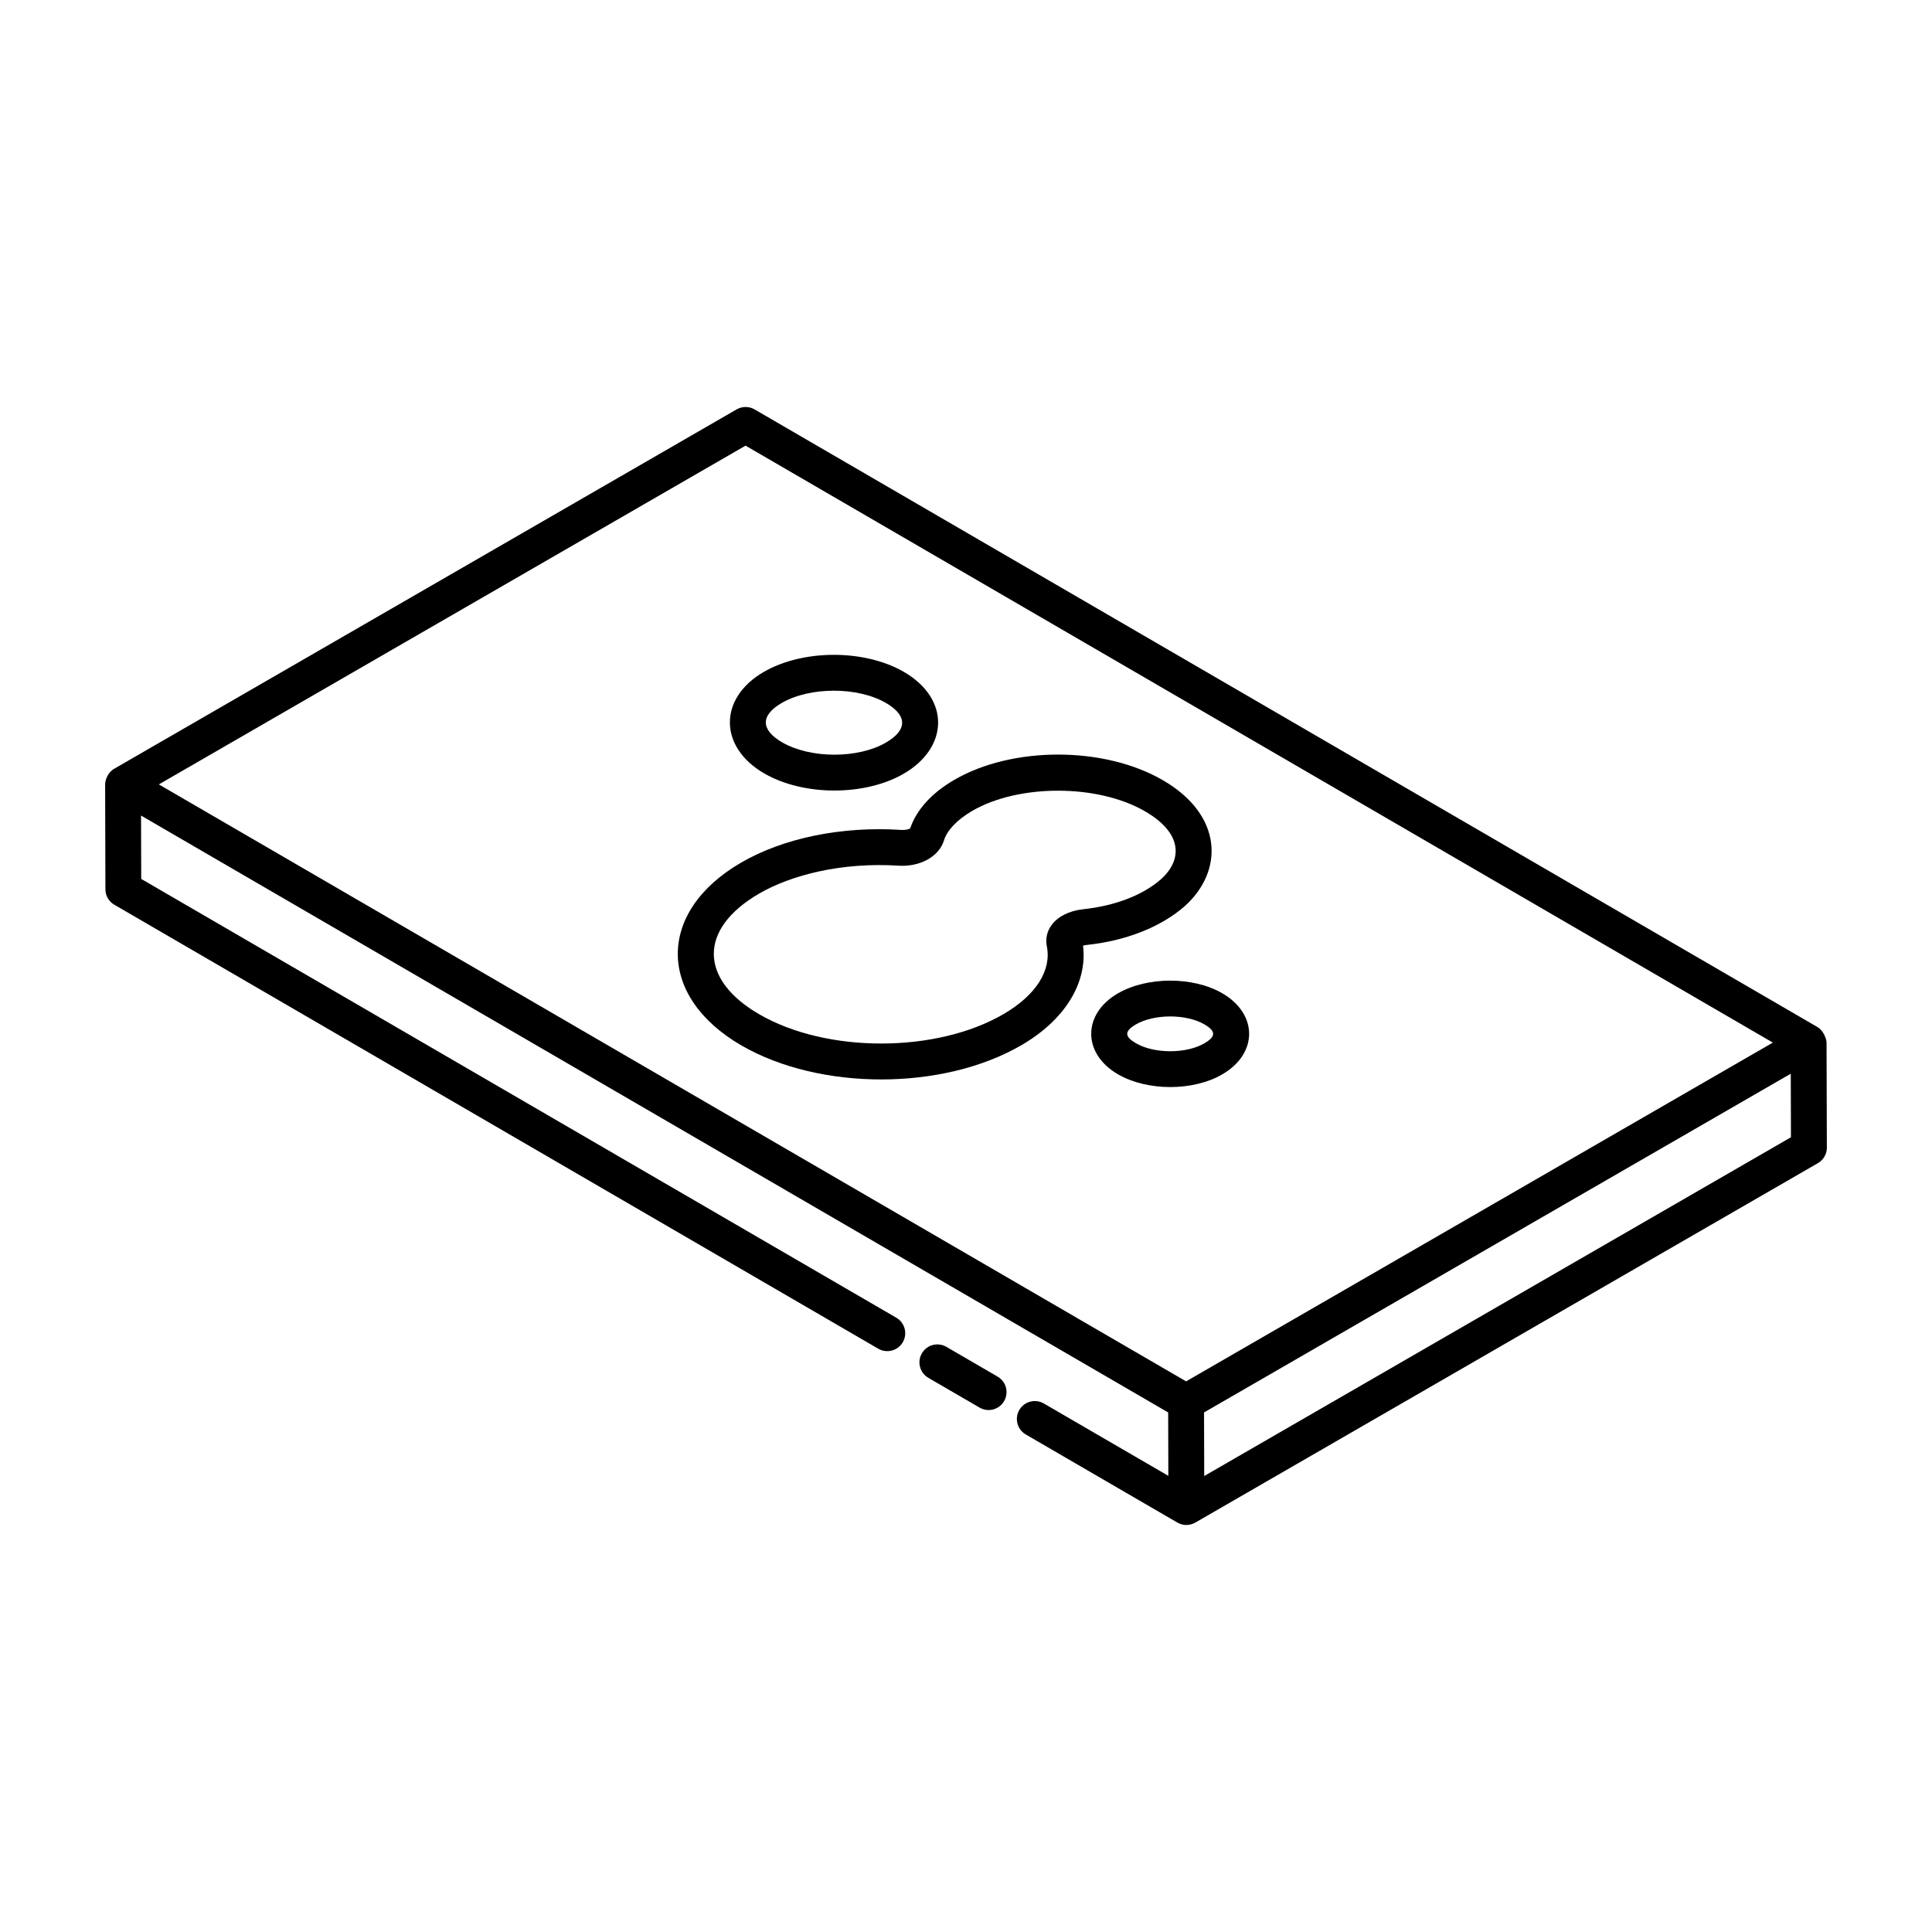
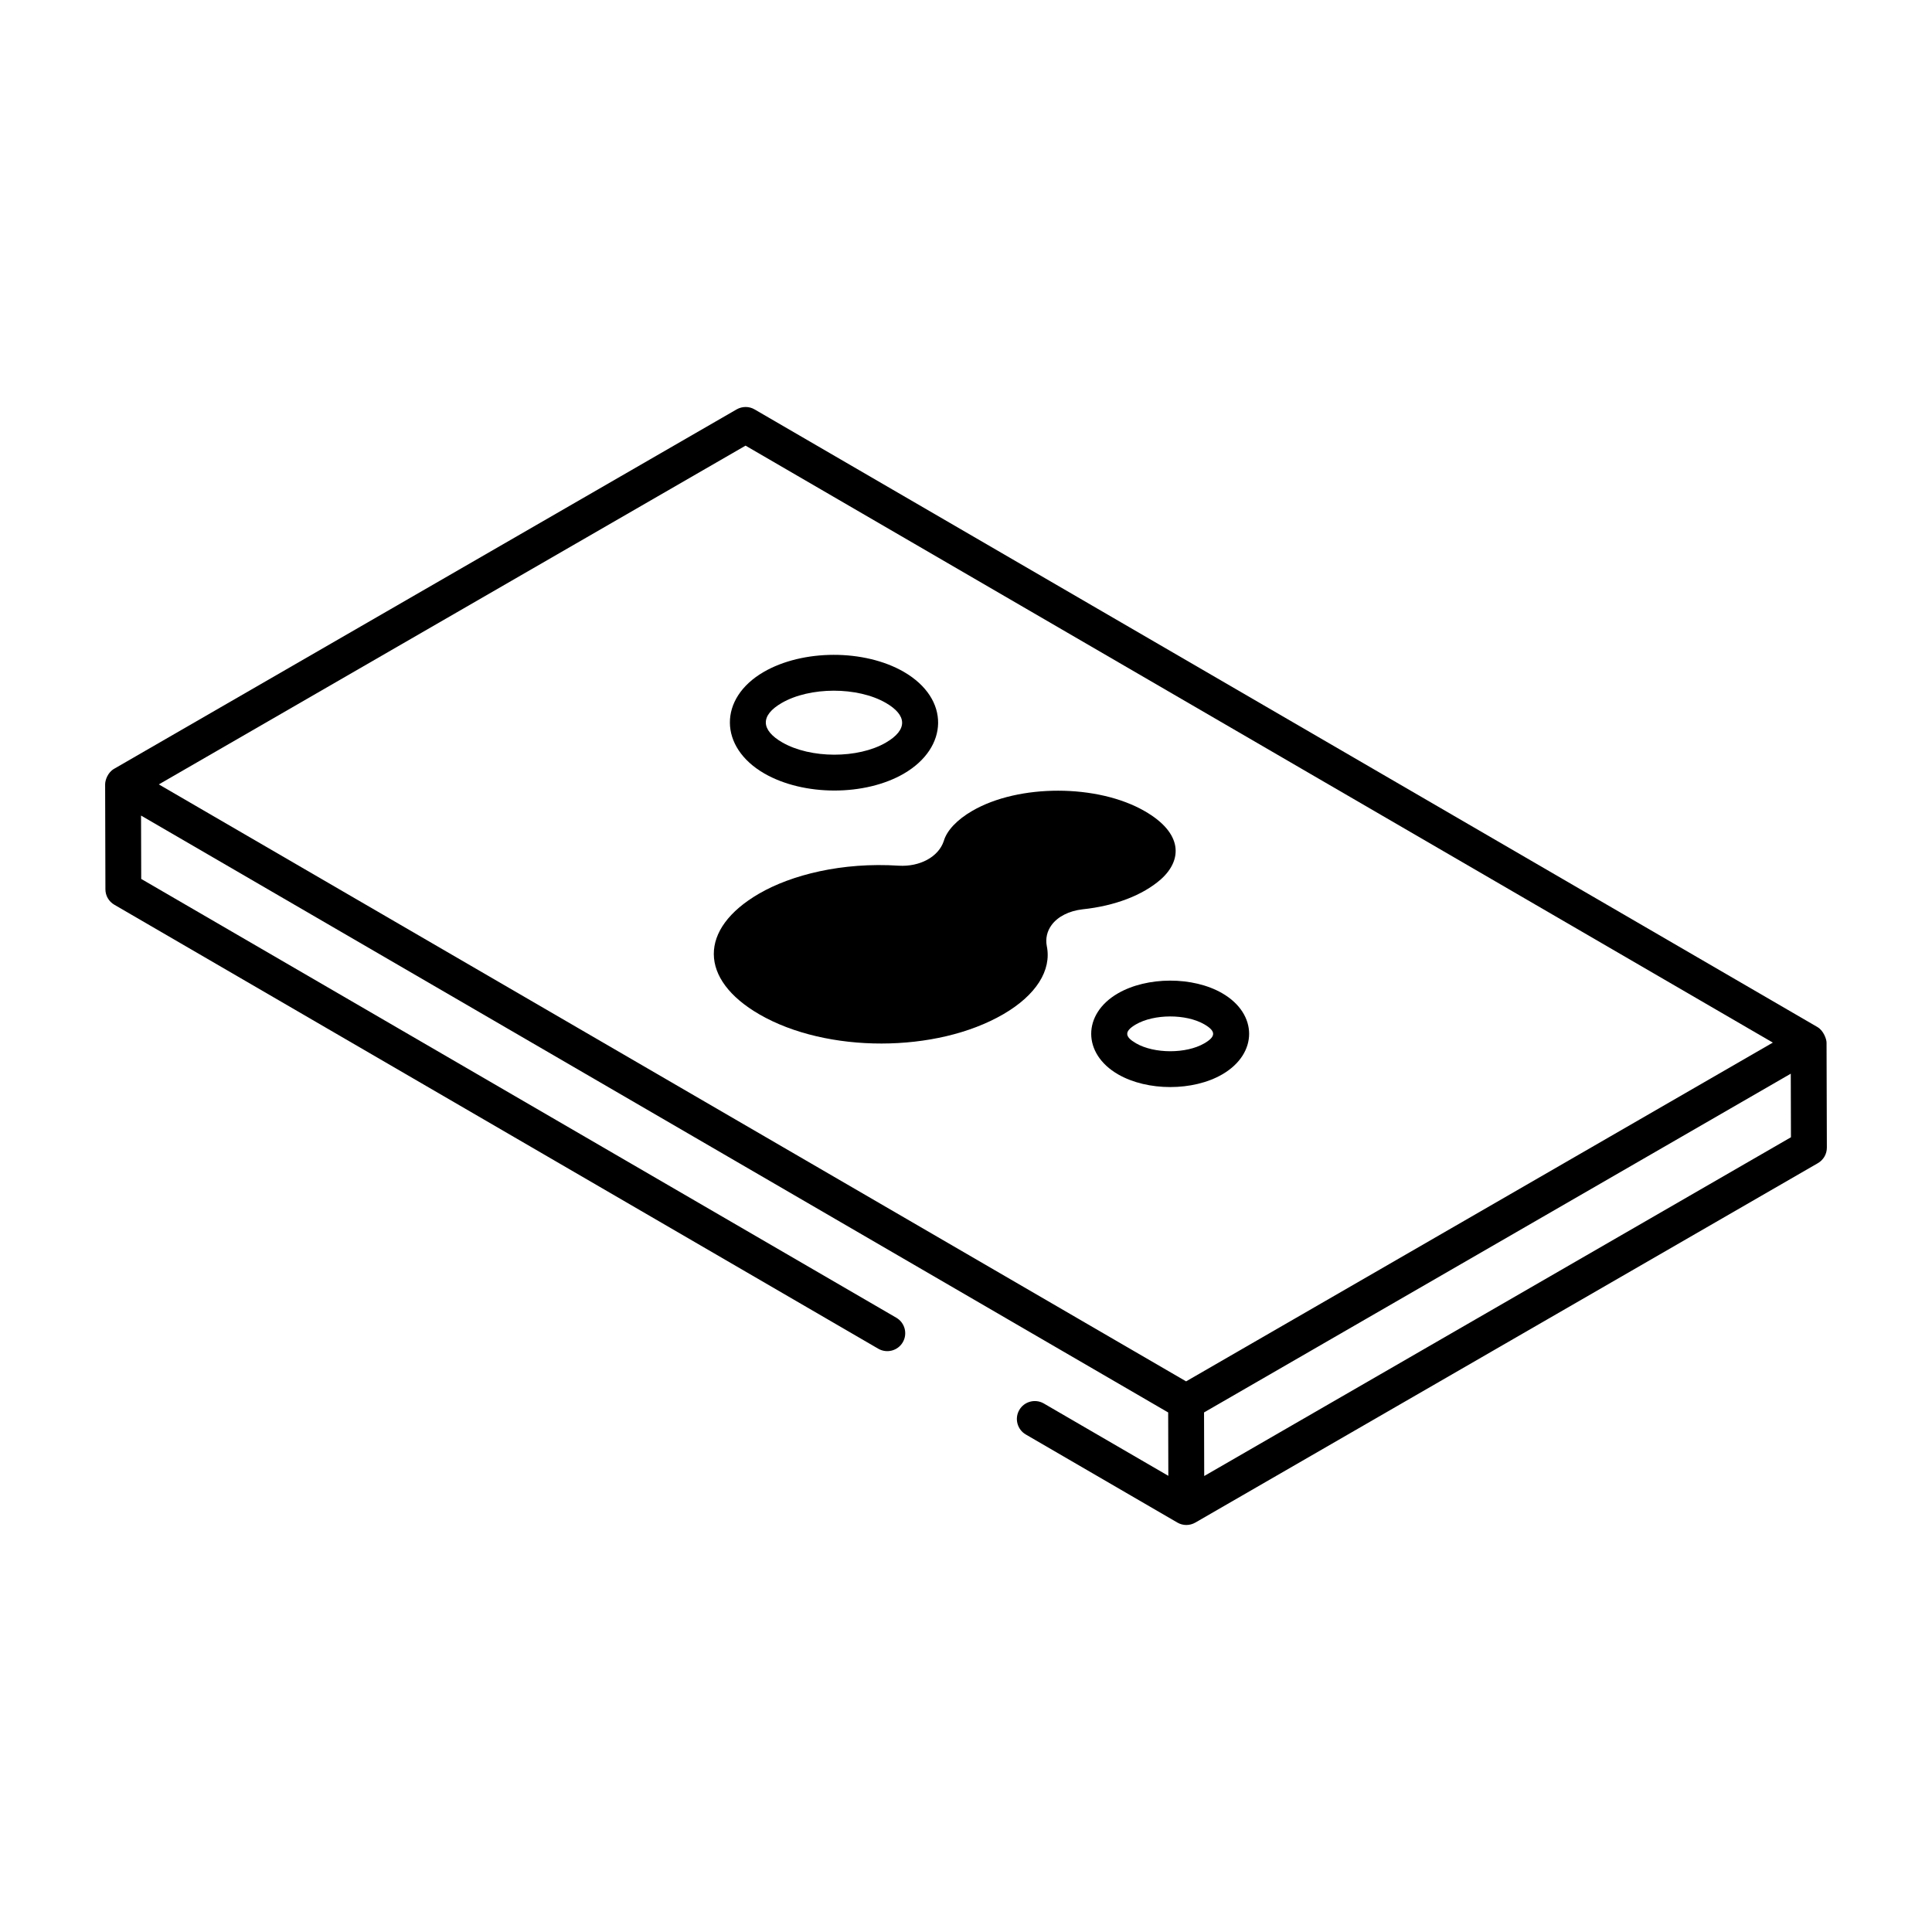
<svg xmlns="http://www.w3.org/2000/svg" fill="#000000" width="800px" height="800px" version="1.1" viewBox="144 144 512 512">
  <g>
-     <path d="m403.6 517.03c2.305 1.336 5.199 0.52 6.5-1.723 1.316-2.269 0.547-5.176-1.727-6.492l-13.57-7.887c-2.266-1.312-5.18-0.562-6.5 1.723-1.316 2.269-0.547 5.176 1.727 6.492z" />
    <path d="m625.69 416.21-0.012-0.008c-0.004 0-0.004-0.004-0.008-0.008-0.004 0-0.008 0-0.012-0.004l-281.68-163.69c-1.449-0.855-3.277-0.855-4.762-0.008l-164.98 95.25c-1.695 0.98-2.375 3.016-2.375 4.113 0 0.004 0.004 0.004 0.004 0.008 0 0.004-0.004 0.004-0.004 0.008l0.074 27.801c0 1.691 0.902 3.25 2.367 4.094l202.45 117.66c2.246 1.305 5.172 0.559 6.5-1.719 1.316-2.269 0.547-5.18-1.727-6.5l-200.1-116.28-0.047-16.793 272.2 158.18 0.043 16.797-32.996-19.172c-2.254-1.309-5.18-0.559-6.5 1.719-1.316 2.269-0.547 5.18 1.727 6.5l40.16 23.336c0.004 0.004 0.008 0 0.012 0.004 0.004 0 0.004 0.004 0.004 0.004 0.734 0.426 1.551 0.637 2.367 0.637 0.816 0 1.645-0.215 2.375-0.637l164.99-95.254c1.477-0.855 2.387-2.426 2.375-4.133l-0.082-27.809c0-0.949-0.82-3.195-2.363-4.09zm-284.11-154.11 272.24 158.2-155.49 89.777c-90.199-52.418-180.7-105.01-272.24-158.2zm121.55 273.06-0.047-16.848c36.602-21.133 119-68.703 155.49-89.773l0.047 16.848z" />
-     <path d="m340.53 421.08c20.766 11.988 53.355 12.004 74.152-0.094 11.547-6.711 17.535-16.492 16.34-26.383 0.25-0.07 0.559-0.133 0.91-0.176 10.48-1.102 19.707-4.742 26.039-10.289 10.406-9.336 10.172-24.18-5.875-33.418-15.539-8.98-39.805-9-55.188-0.055-6.008 3.484-10.035 7.934-11.707 12.895-0.418 0.199-1.254 0.449-2.387 0.375-15.715-1.02-31.184 2.137-42.441 8.684-22.379 12.996-22.336 35.469 0.156 48.461zm4.613-40.246c8.562-4.977 22.023-8.395 37.066-7.414 5.449 0.316 10.461-2.25 11.891-6.504 0.809-2.812 3.5-5.668 7.574-8.035 12.301-7.137 33.207-7.121 45.672 0.074 0 0 0.008 0 0.008 0.004 10.059 5.766 10.098 12.871 4.297 18.066-4.816 4.227-12.18 7.051-20.766 7.957-3.566 0.41-6.555 1.922-8.195 4.152-1.199 1.625-1.66 3.574-1.281 5.574 1.328 6.453-2.859 13.035-11.5 18.059-17.785 10.348-46.785 10.375-64.629 0.074-16.051-9.262-16.203-22.664-0.137-32.008z" />
+     <path d="m340.53 421.08zm4.613-40.246c8.562-4.977 22.023-8.395 37.066-7.414 5.449 0.316 10.461-2.25 11.891-6.504 0.809-2.812 3.5-5.668 7.574-8.035 12.301-7.137 33.207-7.121 45.672 0.074 0 0 0.008 0 0.008 0.004 10.059 5.766 10.098 12.871 4.297 18.066-4.816 4.227-12.18 7.051-20.766 7.957-3.566 0.41-6.555 1.922-8.195 4.152-1.199 1.625-1.66 3.574-1.281 5.574 1.328 6.453-2.859 13.035-11.5 18.059-17.785 10.348-46.785 10.375-64.629 0.074-16.051-9.262-16.203-22.664-0.137-32.008z" />
    <path d="m346.55 348.98c10.465 6.031 26.719 6.012 36.992 0.031 11.852-6.891 12.344-19.812-0.047-26.977-10.434-6.016-26.734-5.988-37.133 0.055-11.969 6.957-11.918 19.895 0.188 26.891zm4.586-18.672c7.477-4.34 20.117-4.359 27.609-0.039 5.652 3.266 5.875 7.121 0.027 10.527-7.398 4.293-19.977 4.269-27.469-0.051-5.668-3.277-5.875-7.117-0.168-10.438z" />
    <path d="m440.23 407.27c-9.383 5.438-9.441 15.957 0.082 21.453 7.766 4.477 19.883 4.484 27.609-0.008 9.496-5.519 9.473-16.008-0.02-21.496-7.75-4.484-19.918-4.449-27.672 0.051zm22.922 8.184c3.223 1.867 3.016 3.293 0 5.047-4.789 2.785-13.238 2.785-18.082-0.008-2.953-1.703-3.269-3.129-0.066-5.004 4.82-2.801 13.289-2.84 18.148-0.035z" />
  </g>
</svg>